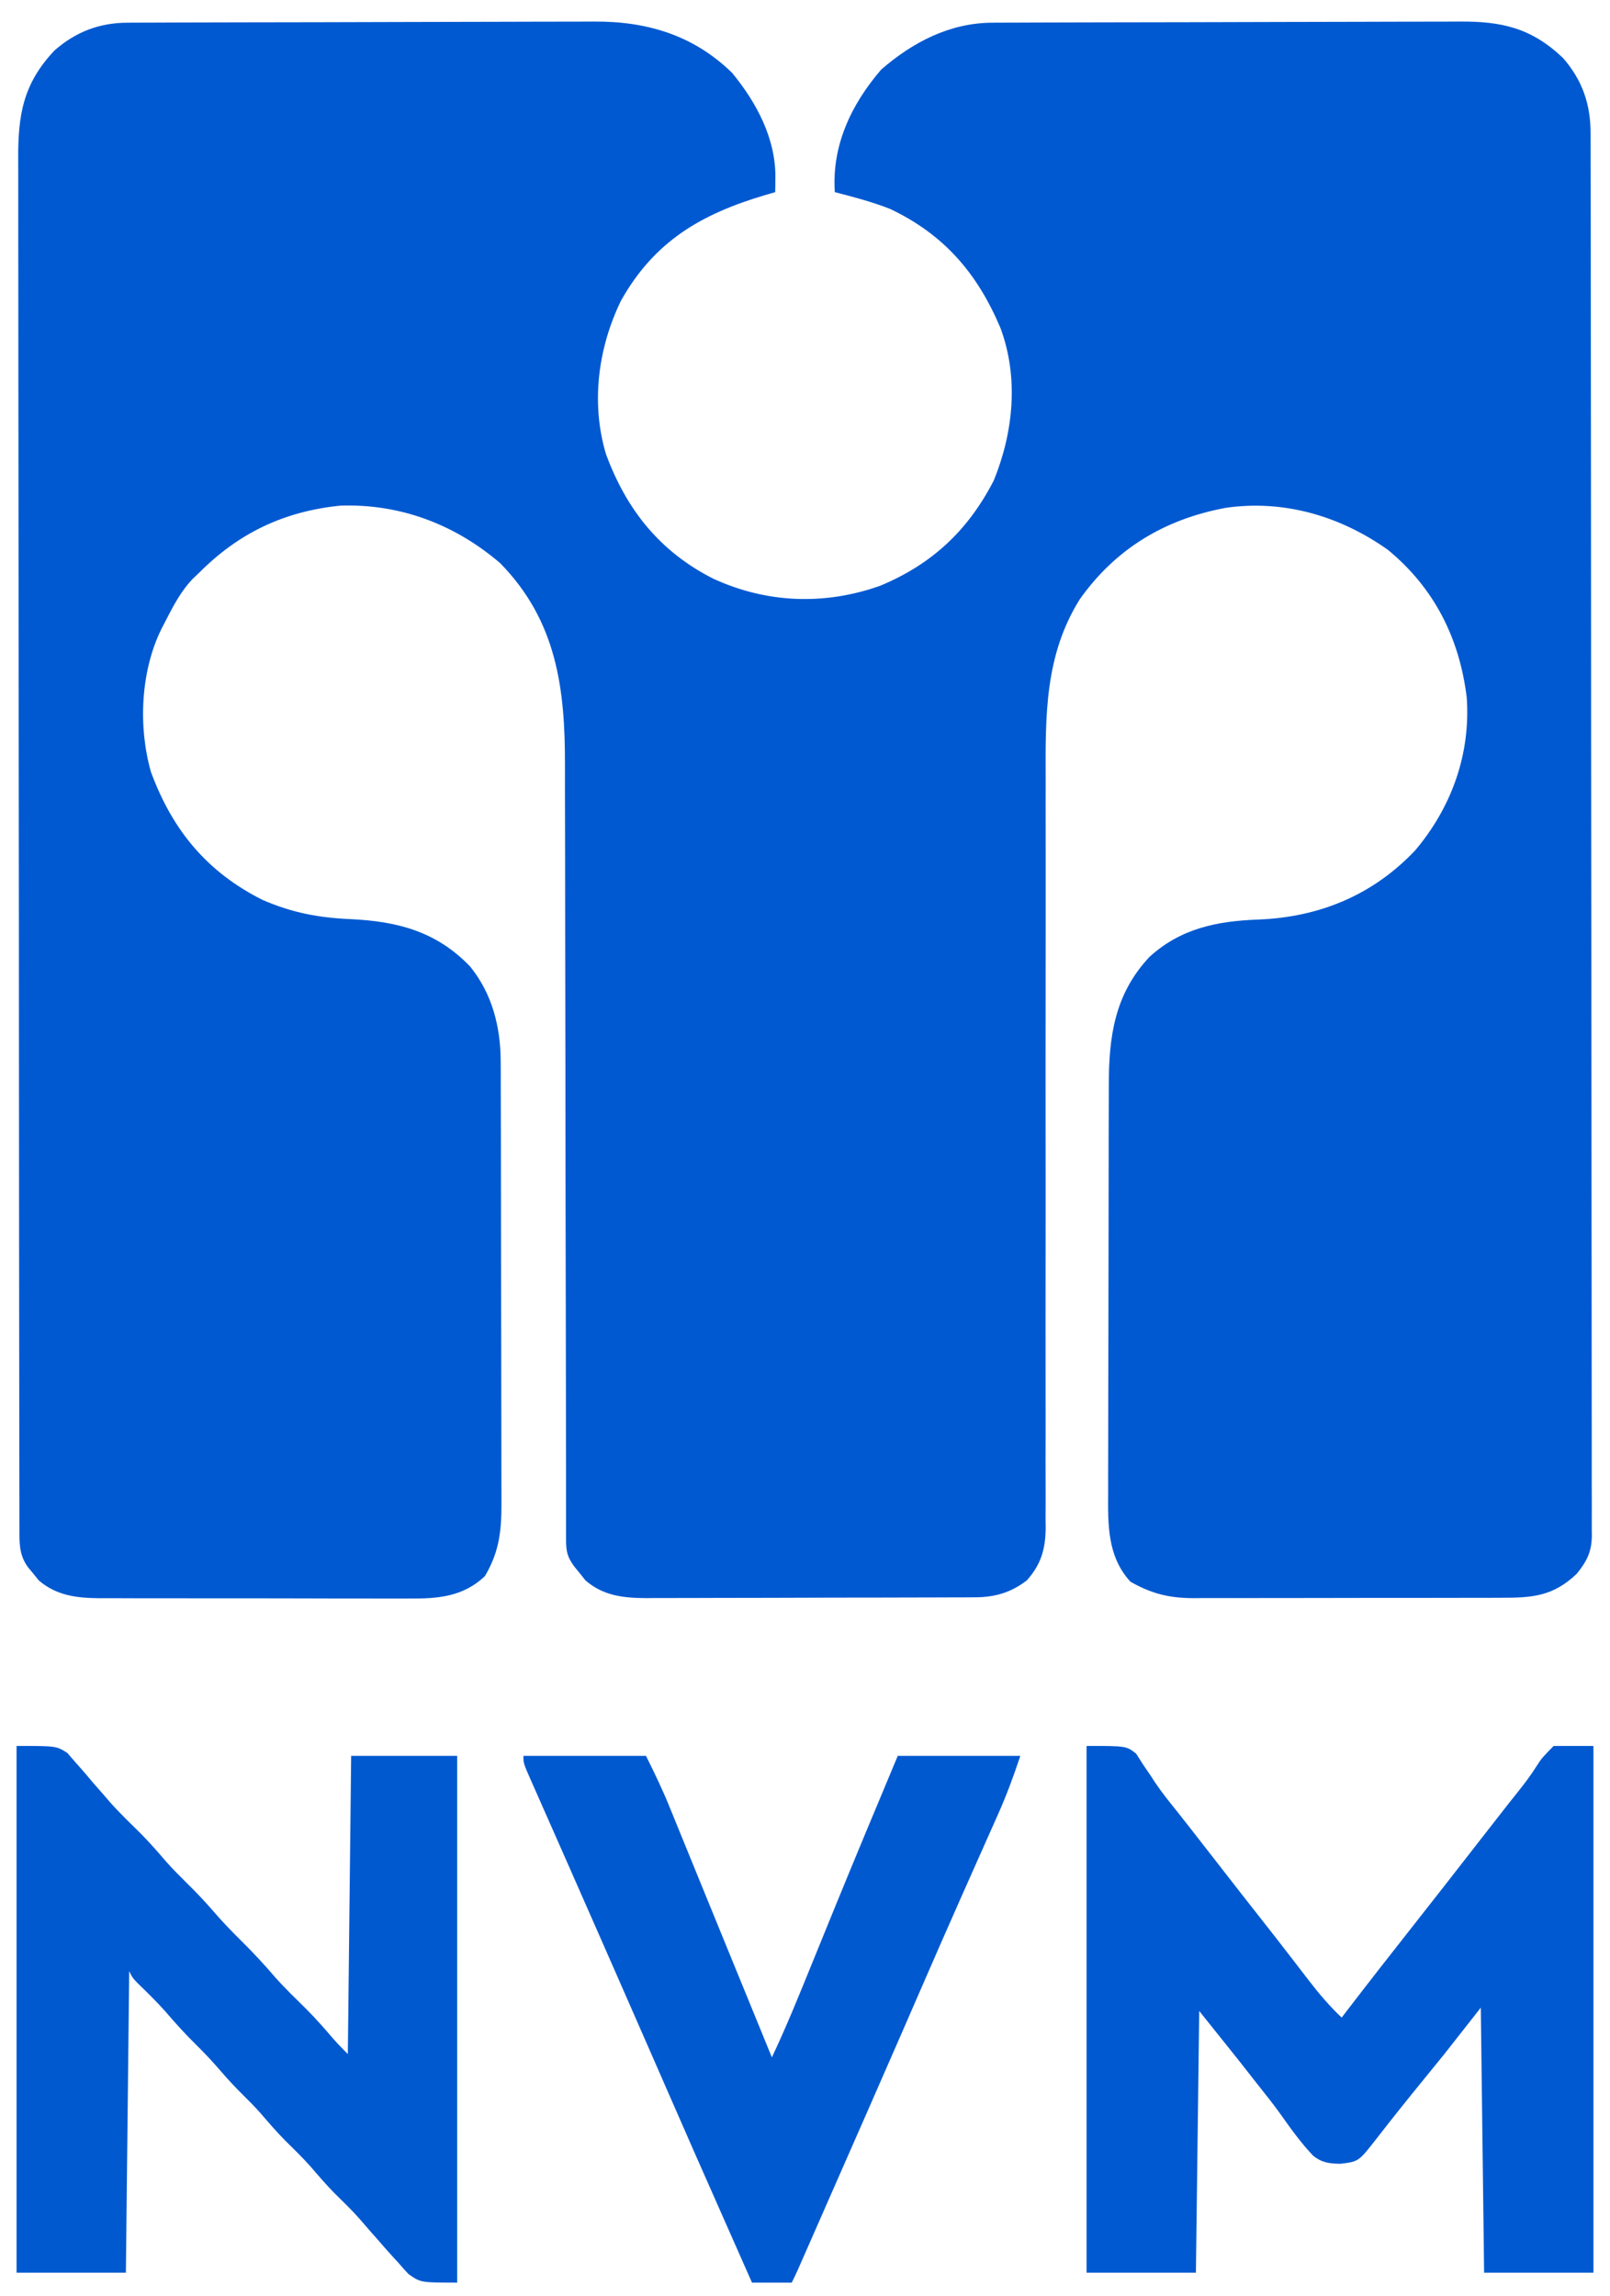
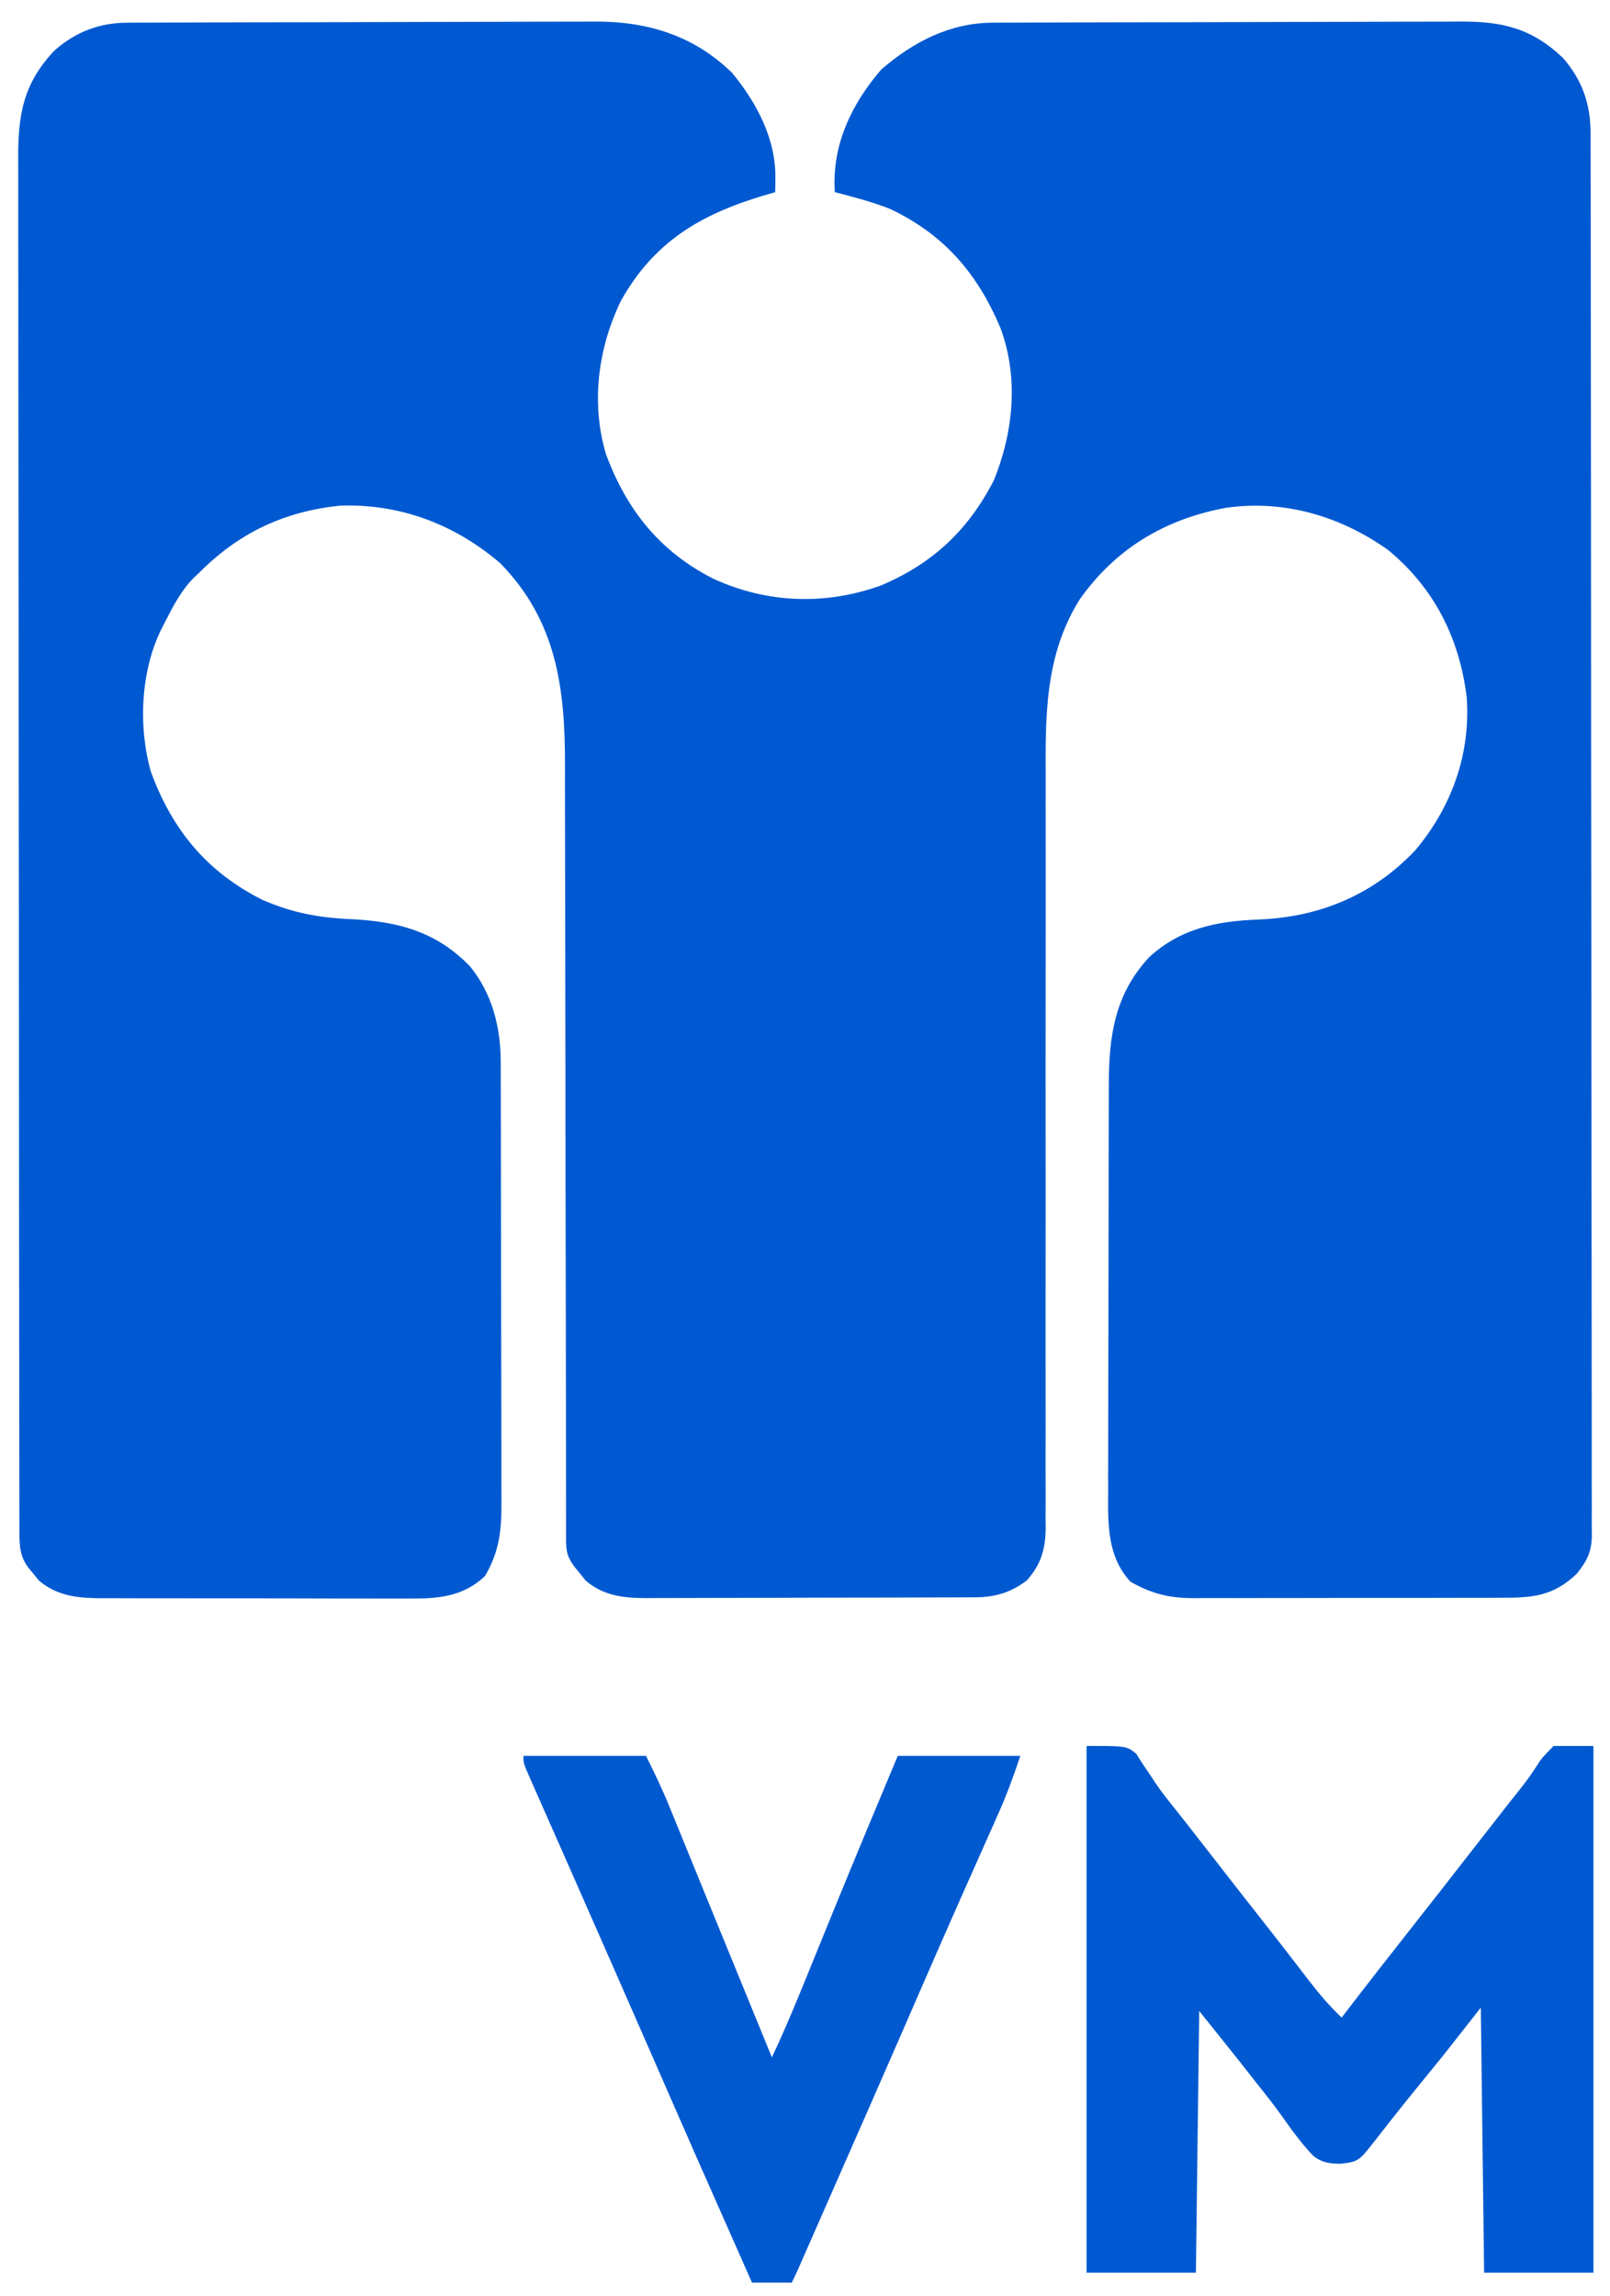
<svg xmlns="http://www.w3.org/2000/svg" version="1.1" width="486" height="693">
  <path d="M0 0 C0.652 -0.004 1.303 -0.007 1.974 -0.011 C4.162 -0.022 6.35 -0.026 8.537 -0.03 C10.104 -0.036 11.672 -0.043 13.239 -0.05 C18.392 -0.071 23.545 -0.081 28.698 -0.091 C30.474 -0.095 32.25 -0.099 34.026 -0.103 C42.377 -0.123 50.728 -0.137 59.079 -0.145 C68.702 -0.155 78.324 -0.181 87.947 -0.222 C95.394 -0.252 102.84 -0.267 110.286 -0.27 C114.729 -0.272 119.172 -0.281 123.614 -0.306 C127.801 -0.33 131.988 -0.334 136.175 -0.324 C137.703 -0.323 139.232 -0.329 140.76 -0.343 C156.763 -0.48 170.916 3.715 182.608 15.147 C190.009 24.125 195.847 35.094 195.67 46.96 C195.661 47.75 195.652 48.54 195.643 49.354 C195.626 50.242 195.626 50.242 195.608 51.147 C194.569 51.45 193.53 51.753 192.459 52.065 C173.335 57.755 159.151 65.915 149.041 83.94 C142.118 98.263 139.944 114.782 144.518 130.19 C150.711 146.992 160.775 159.656 176.936 167.831 C193.073 175.251 210.553 175.908 227.295 169.96 C242.985 163.421 253.83 153.264 261.608 138.147 C267.532 123.575 269.171 107.12 263.608 92.147 C256.673 75.727 246.69 64.019 230.377 56.245 C224.928 54.085 219.277 52.609 213.608 51.147 C212.654 37.082 218.565 24.653 227.608 14.147 C237.16 5.852 248.368 0.047 261.134 0 C261.788 -0.004 262.441 -0.007 263.115 -0.011 C265.304 -0.022 267.493 -0.026 269.683 -0.03 C271.253 -0.036 272.824 -0.043 274.394 -0.05 C279.551 -0.071 284.708 -0.081 289.866 -0.091 C291.643 -0.095 293.421 -0.099 295.199 -0.103 C303.554 -0.123 311.909 -0.137 320.264 -0.145 C329.896 -0.155 339.527 -0.181 349.158 -0.222 C356.61 -0.252 364.063 -0.267 371.515 -0.27 C375.962 -0.272 380.409 -0.281 384.856 -0.306 C389.044 -0.33 393.231 -0.334 397.419 -0.324 C398.95 -0.323 400.481 -0.329 402.012 -0.343 C414.935 -0.453 423.865 1.571 433.405 10.632 C439.225 17.277 441.761 24.6 441.742 33.309 C441.744 34.047 441.747 34.784 441.749 35.544 C441.756 38.036 441.755 40.528 441.755 43.02 C441.758 44.817 441.762 46.613 441.766 48.41 C441.776 53.363 441.78 58.315 441.783 63.268 C441.786 68.604 441.796 73.939 441.805 79.275 C441.824 92.166 441.835 105.058 441.843 117.95 C441.848 124.016 441.853 130.083 441.858 136.15 C441.875 156.308 441.89 176.466 441.897 196.625 C441.899 201.858 441.901 207.09 441.903 212.323 C441.903 213.624 441.904 214.924 441.904 216.265 C441.913 237.348 441.938 258.431 441.971 279.514 C442.004 301.145 442.022 322.775 442.025 344.406 C442.027 356.557 442.036 368.708 442.061 380.859 C442.083 391.204 442.091 401.549 442.081 411.895 C442.077 417.175 442.079 422.456 442.098 427.737 C442.116 432.568 442.115 437.4 442.099 442.232 C442.097 443.982 442.101 445.732 442.113 447.483 C442.128 449.858 442.119 452.233 442.103 454.608 C442.113 455.291 442.123 455.974 442.134 456.677 C442.062 461.596 440.639 464.338 437.608 468.147 C430.47 474.974 424.205 475.445 414.772 475.422 C413.692 475.427 412.612 475.432 411.498 475.437 C407.933 475.451 404.368 475.45 400.803 475.448 C398.32 475.452 395.836 475.456 393.353 475.461 C388.15 475.468 382.946 475.468 377.743 475.463 C371.083 475.457 364.423 475.474 357.763 475.497 C352.634 475.512 347.506 475.513 342.378 475.51 C339.922 475.51 337.467 475.515 335.012 475.525 C331.575 475.538 328.139 475.531 324.702 475.519 C323.693 475.527 322.684 475.535 321.644 475.543 C314.432 475.489 309.192 474.183 302.858 470.585 C295.818 462.958 296.038 453.217 296.122 443.401 C296.12 441.938 296.116 440.475 296.11 439.012 C296.101 435.065 296.116 431.12 296.136 427.173 C296.154 423.027 296.15 418.881 296.15 414.735 C296.152 407.775 296.169 400.815 296.196 393.855 C296.228 385.829 296.238 377.803 296.237 369.776 C296.235 361.201 296.249 352.627 296.268 344.052 C296.272 341.594 296.273 339.136 296.274 336.678 C296.276 332.804 296.288 328.93 296.308 325.056 C296.314 323.641 296.317 322.226 296.316 320.811 C296.308 305.94 298.074 293.201 308.608 281.964 C318.091 273.351 329.007 271.174 341.42 270.71 C359.869 269.993 375.97 263.373 388.799 249.835 C399.781 236.832 405.581 220.709 404.358 203.663 C402.177 185.831 394.592 170.671 380.608 159.147 C366.259 148.937 349.139 143.884 331.547 146.447 C313.226 149.869 298.383 158.741 287.545 174.05 C276.975 190.949 277.177 209.162 277.255 228.385 C277.254 230.926 277.252 233.467 277.248 236.007 C277.243 241.454 277.247 246.901 277.258 252.349 C277.274 260.233 277.268 268.117 277.257 276.001 C277.238 288.807 277.229 301.614 277.229 314.421 C277.229 315.185 277.229 315.95 277.229 316.737 C277.229 325.275 277.233 333.813 277.24 342.351 C277.24 343.12 277.241 343.889 277.242 344.681 C277.242 345.449 277.243 346.217 277.244 347.009 C277.245 348.558 277.246 350.107 277.247 351.656 C277.248 352.421 277.249 353.187 277.249 353.975 C277.259 366.745 277.25 379.515 277.225 392.284 C277.211 400.148 277.213 408.012 277.236 415.877 C277.253 421.898 277.244 427.919 277.225 433.94 C277.221 436.408 277.227 438.875 277.241 441.342 C277.259 444.711 277.247 448.078 277.227 451.447 C277.24 452.422 277.252 453.397 277.265 454.401 C277.184 460.774 275.881 465.296 271.608 470.147 C266.777 473.877 261.933 475.266 255.929 475.288 C254.992 475.293 254.056 475.299 253.091 475.305 C252.071 475.306 251.051 475.307 249.999 475.308 C248.379 475.316 248.379 475.316 246.726 475.323 C243.15 475.338 239.574 475.345 235.998 475.35 C233.512 475.356 231.026 475.362 228.54 475.368 C223.325 475.378 218.109 475.384 212.894 475.387 C206.218 475.392 199.542 475.417 192.867 475.445 C187.73 475.464 182.593 475.469 177.455 475.471 C174.995 475.474 172.534 475.482 170.073 475.495 C166.627 475.512 163.18 475.51 159.734 475.504 C158.722 475.513 157.709 475.522 156.666 475.532 C149.796 475.491 143.732 474.853 138.33 470.175 C137.509 469.14 137.509 469.14 136.67 468.085 C136.104 467.392 135.539 466.7 134.955 465.987 C132.84 463.099 132.483 461.414 132.48 457.885 C132.477 456.985 132.474 456.086 132.471 455.159 C132.473 454.164 132.475 453.169 132.477 452.144 C132.473 450.566 132.473 450.566 132.47 448.955 C132.464 445.406 132.465 441.856 132.466 438.307 C132.463 435.771 132.459 433.235 132.455 430.699 C132.448 425.224 132.442 419.749 132.439 414.274 C132.434 405.608 132.417 396.941 132.398 388.275 C132.391 385.309 132.385 382.343 132.379 379.376 C132.377 378.635 132.376 377.894 132.374 377.13 C132.356 368.683 132.34 360.237 132.325 351.791 C132.323 351.019 132.322 350.247 132.321 349.451 C132.299 336.969 132.288 324.486 132.28 312.004 C132.272 299.176 132.249 286.348 132.213 273.52 C132.191 265.617 132.181 257.714 132.187 249.81 C132.191 243.735 132.173 237.66 132.148 231.585 C132.141 229.105 132.141 226.625 132.149 224.145 C132.21 200.939 129.643 180.558 112.608 163.147 C98.924 151.424 82.454 145.179 64.397 145.768 C47.484 147.46 33.647 153.976 21.608 166.147 C21.057 166.664 20.507 167.181 19.94 167.714 C16.162 171.593 13.807 176.244 11.358 181.022 C11.016 181.682 10.674 182.342 10.322 183.022 C4.035 195.802 3.297 212.514 7.17 226.147 C13.665 243.74 24.053 256.32 40.795 264.753 C49.76 268.652 57.737 270.161 67.42 270.585 C81.589 271.249 93.299 274.277 103.483 284.835 C110.187 293.102 112.72 303.092 112.748 313.547 C112.754 314.815 112.76 316.082 112.766 317.387 C112.767 318.779 112.768 320.171 112.769 321.563 C112.774 323.038 112.779 324.514 112.784 325.989 C112.797 329.987 112.804 333.985 112.808 337.983 C112.811 340.484 112.815 342.984 112.819 345.484 C112.833 353.315 112.843 361.146 112.847 368.977 C112.851 378.002 112.869 387.028 112.898 396.053 C112.919 403.04 112.929 410.027 112.931 417.015 C112.932 421.183 112.938 425.352 112.956 429.52 C112.972 433.442 112.974 437.364 112.965 441.285 C112.965 442.721 112.969 444.156 112.979 445.591 C113.037 454.535 112.59 461.1 107.983 468.897 C101.484 475.054 93.931 475.731 85.34 475.649 C84.249 475.654 83.159 475.66 82.035 475.665 C78.454 475.678 74.873 475.661 71.291 475.643 C68.79 475.643 66.288 475.645 63.787 475.648 C57.886 475.649 51.985 475.631 46.084 475.605 C41.388 475.586 36.692 475.584 31.996 475.593 C25.501 475.606 19.007 475.603 12.513 475.588 C10.044 475.583 7.575 475.583 5.106 475.587 C1.652 475.59 -1.8 475.573 -5.254 475.551 C-6.268 475.556 -7.281 475.56 -8.326 475.565 C-15.189 475.493 -21.241 474.829 -26.67 470.21 C-27.217 469.529 -27.765 468.848 -28.33 468.147 C-28.896 467.467 -29.461 466.786 -30.045 466.085 C-32.762 462.179 -32.52 458.635 -32.526 454.012 C-32.529 453.277 -32.531 452.543 -32.534 451.785 C-32.54 449.303 -32.54 446.821 -32.539 444.339 C-32.543 442.55 -32.546 440.76 -32.551 438.97 C-32.561 434.037 -32.564 429.103 -32.567 424.169 C-32.571 418.854 -32.58 413.539 -32.589 408.224 C-32.609 395.38 -32.619 382.535 -32.628 369.691 C-32.632 363.645 -32.638 357.599 -32.643 351.553 C-32.66 331.458 -32.674 311.363 -32.682 291.268 C-32.683 286.051 -32.685 280.835 -32.687 275.618 C-32.688 274.322 -32.688 273.025 -32.689 271.689 C-32.697 250.683 -32.722 229.677 -32.755 208.671 C-32.788 187.112 -32.806 165.554 -32.809 143.995 C-32.811 131.888 -32.82 119.78 -32.846 107.673 C-32.867 97.362 -32.875 87.051 -32.866 76.74 C-32.861 71.479 -32.863 66.218 -32.882 60.957 C-32.9 56.139 -32.899 51.321 -32.884 46.502 C-32.881 44.761 -32.886 43.02 -32.897 41.279 C-32.983 27.891 -31.427 18.374 -21.908 8.35 C-15.542 2.775 -8.387 0.031 0 0 Z " fill="#0059D1" transform="translate(38.392,6.853)" />
  <path d="M0 0 C12 0 12 0 14.973 2.352 C15.662 3.432 16.352 4.512 17.062 5.625 C17.88 6.833 18.699 8.04 19.52 9.246 C19.926 9.871 20.333 10.496 20.752 11.14 C22.752 14.122 25.003 16.89 27.25 19.688 C28.173 20.857 29.095 22.028 30.016 23.199 C30.495 23.808 30.973 24.417 31.467 25.044 C34.323 28.687 37.16 32.344 40 36 C44.582 41.899 49.177 47.787 53.803 53.652 C56.428 56.984 59.03 60.331 61.617 63.691 C62.24 64.499 62.864 65.307 63.506 66.139 C64.721 67.715 65.933 69.293 67.143 70.873 C70.22 74.859 73.34 78.538 77 82 C77.594 81.224 78.189 80.448 78.801 79.648 C85.139 71.383 91.553 63.181 98 55 C104.627 46.587 111.222 38.15 117.792 29.693 C120.552 26.143 123.314 22.595 126.09 19.059 C126.568 18.449 127.046 17.839 127.539 17.211 C128.458 16.046 129.382 14.884 130.311 13.726 C132.282 11.26 134.123 8.806 135.812 6.137 C137.438 3.625 137.438 3.625 141 0 C144.96 0 148.92 0 153 0 C153 52.47 153 104.94 153 159 C142.11 159 131.22 159 120 159 C119.67 132.6 119.34 106.2 119 79 C115.37 83.62 111.74 88.24 108 93 C105.841 95.674 103.68 98.343 101.5 101 C96.736 106.831 92.045 112.714 87.426 118.66 C82.139 125.446 82.139 125.446 76.688 126.125 C73.312 126.077 71.007 125.822 68.342 123.646 C64.685 119.798 61.615 115.493 58.551 111.167 C56.286 108.002 53.864 104.981 51.438 101.938 C49.643 99.648 47.849 97.359 46 95 C42.04 90.05 38.08 85.1 34 80 C33.67 106.07 33.34 132.14 33 159 C22.11 159 11.22 159 0 159 C0 106.53 0 54.06 0 0 Z " fill="#0059D0" transform="translate(328,527)" />
-   <path d="M0 0 C12 0 12 0 15.332 2.125 C16.151 3.074 16.969 4.022 17.812 5 C18.264 5.503 18.716 6.007 19.181 6.525 C20.485 7.99 21.744 9.494 23 11 C24.186 12.355 25.374 13.71 26.562 15.062 C27.1 15.693 27.638 16.323 28.191 16.973 C31.174 20.316 34.404 23.411 37.59 26.559 C40.269 29.272 42.746 32.108 45.223 35.004 C47.233 37.261 49.348 39.377 51.5 41.5 C54.266 44.228 56.913 46.985 59.438 49.938 C62.156 53.11 65.028 56.063 68 59 C71.564 62.521 74.903 66.132 78.156 69.938 C81.146 73.282 84.376 76.383 87.566 79.535 C90.352 82.356 92.961 85.288 95.527 88.309 C96.946 89.938 98.472 91.472 100 93 C100.33 63.3 100.66 33.6 101 3 C111.56 3 122.12 3 133 3 C133 55.47 133 107.94 133 162 C122 162 122 162 118.328 159.438 C117.272 158.319 116.246 157.172 115.25 156 C114.701 155.404 114.153 154.808 113.587 154.195 C112.027 152.488 110.509 150.752 109 149 C107.962 147.83 107.962 147.83 106.902 146.637 C105.793 145.375 104.693 144.105 103.605 142.824 C101.192 140.082 98.571 137.562 95.969 135 C93.446 132.437 91.124 129.727 88.781 127 C86.297 124.211 83.633 121.623 80.973 119.004 C78.427 116.418 76.08 113.685 73.715 110.934 C72.04 109.045 70.301 107.268 68.5 105.5 C66.066 103.109 63.786 100.65 61.562 98.062 C59.144 95.254 56.641 92.6 54 90 C50.758 86.807 47.766 83.476 44.805 80.023 C42.2 77.103 39.41 74.386 36.602 71.664 C35 70 35 70 34 68 C33.67 98.03 33.34 128.06 33 159 C22.11 159 11.22 159 0 159 C0 106.53 0 54.06 0 0 Z " fill="#0159D0" transform="translate(5,527)" />
  <path d="M0 0 C12.21 0 24.42 0 37 0 C39.62 5.239 42.069 10.36 44.258 15.766 C44.559 16.501 44.86 17.237 45.17 17.995 C46.158 20.412 47.141 22.831 48.125 25.25 C48.819 26.949 49.513 28.649 50.207 30.348 C51.687 33.97 53.165 37.594 54.642 41.217 C57.107 47.266 59.58 53.311 62.055 59.355 C62.469 60.368 62.884 61.381 63.311 62.424 C64.135 64.437 64.959 66.45 65.783 68.463 C67.731 73.224 69.678 77.985 71.625 82.746 C72.139 84.004 72.139 84.004 72.664 85.288 C73.443 87.192 74.221 89.096 75 91 C79.44 81.624 83.312 72.024 87.216 62.416 C89.196 57.542 91.184 52.671 93.172 47.801 C93.574 46.817 93.975 45.832 94.389 44.818 C100.508 29.843 106.761 14.925 113 0 C125.21 0 137.42 0 150 0 C147.94 6.18 145.802 12.008 143.148 17.914 C142.777 18.749 142.406 19.584 142.024 20.445 C141.227 22.238 140.428 24.031 139.627 25.823 C137.471 30.649 135.328 35.481 133.184 40.312 C132.746 41.297 132.309 42.281 131.858 43.295 C127.673 52.719 123.548 62.169 119.438 71.625 C118.049 74.818 116.659 78.011 115.27 81.203 C114.751 82.394 114.751 82.394 114.223 83.608 C107.516 99.007 100.747 114.379 93.987 129.755 C92.754 132.559 91.523 135.363 90.291 138.168 C89.007 141.091 87.722 144.014 86.438 146.938 C85.99 147.956 85.543 148.974 85.083 150.023 C84.483 151.386 84.483 151.386 83.871 152.777 C83.36 153.941 83.36 153.941 82.838 155.129 C82.254 156.432 81.639 157.722 81 159 C77.04 159 73.08 159 69 159 C50.692 117.627 50.692 117.627 42.938 99.875 C42.664 99.249 42.39 98.623 42.109 97.978 C41.833 97.346 41.556 96.714 41.272 96.062 C40.706 94.767 40.14 93.471 39.574 92.176 C39.291 91.528 39.008 90.88 38.717 90.213 C35.284 82.358 31.837 74.509 28.391 66.66 C27.257 64.079 26.125 61.498 24.992 58.917 C21.386 50.698 17.773 42.481 14.145 34.271 C12.459 30.455 10.776 26.638 9.093 22.821 C8.284 20.989 7.474 19.159 6.663 17.328 C5.54 14.794 4.422 12.259 3.305 9.723 C2.968 8.966 2.632 8.21 2.285 7.431 C0 2.228 0 2.228 0 0 Z " fill="#0159D0" transform="translate(158,530)" />
</svg>